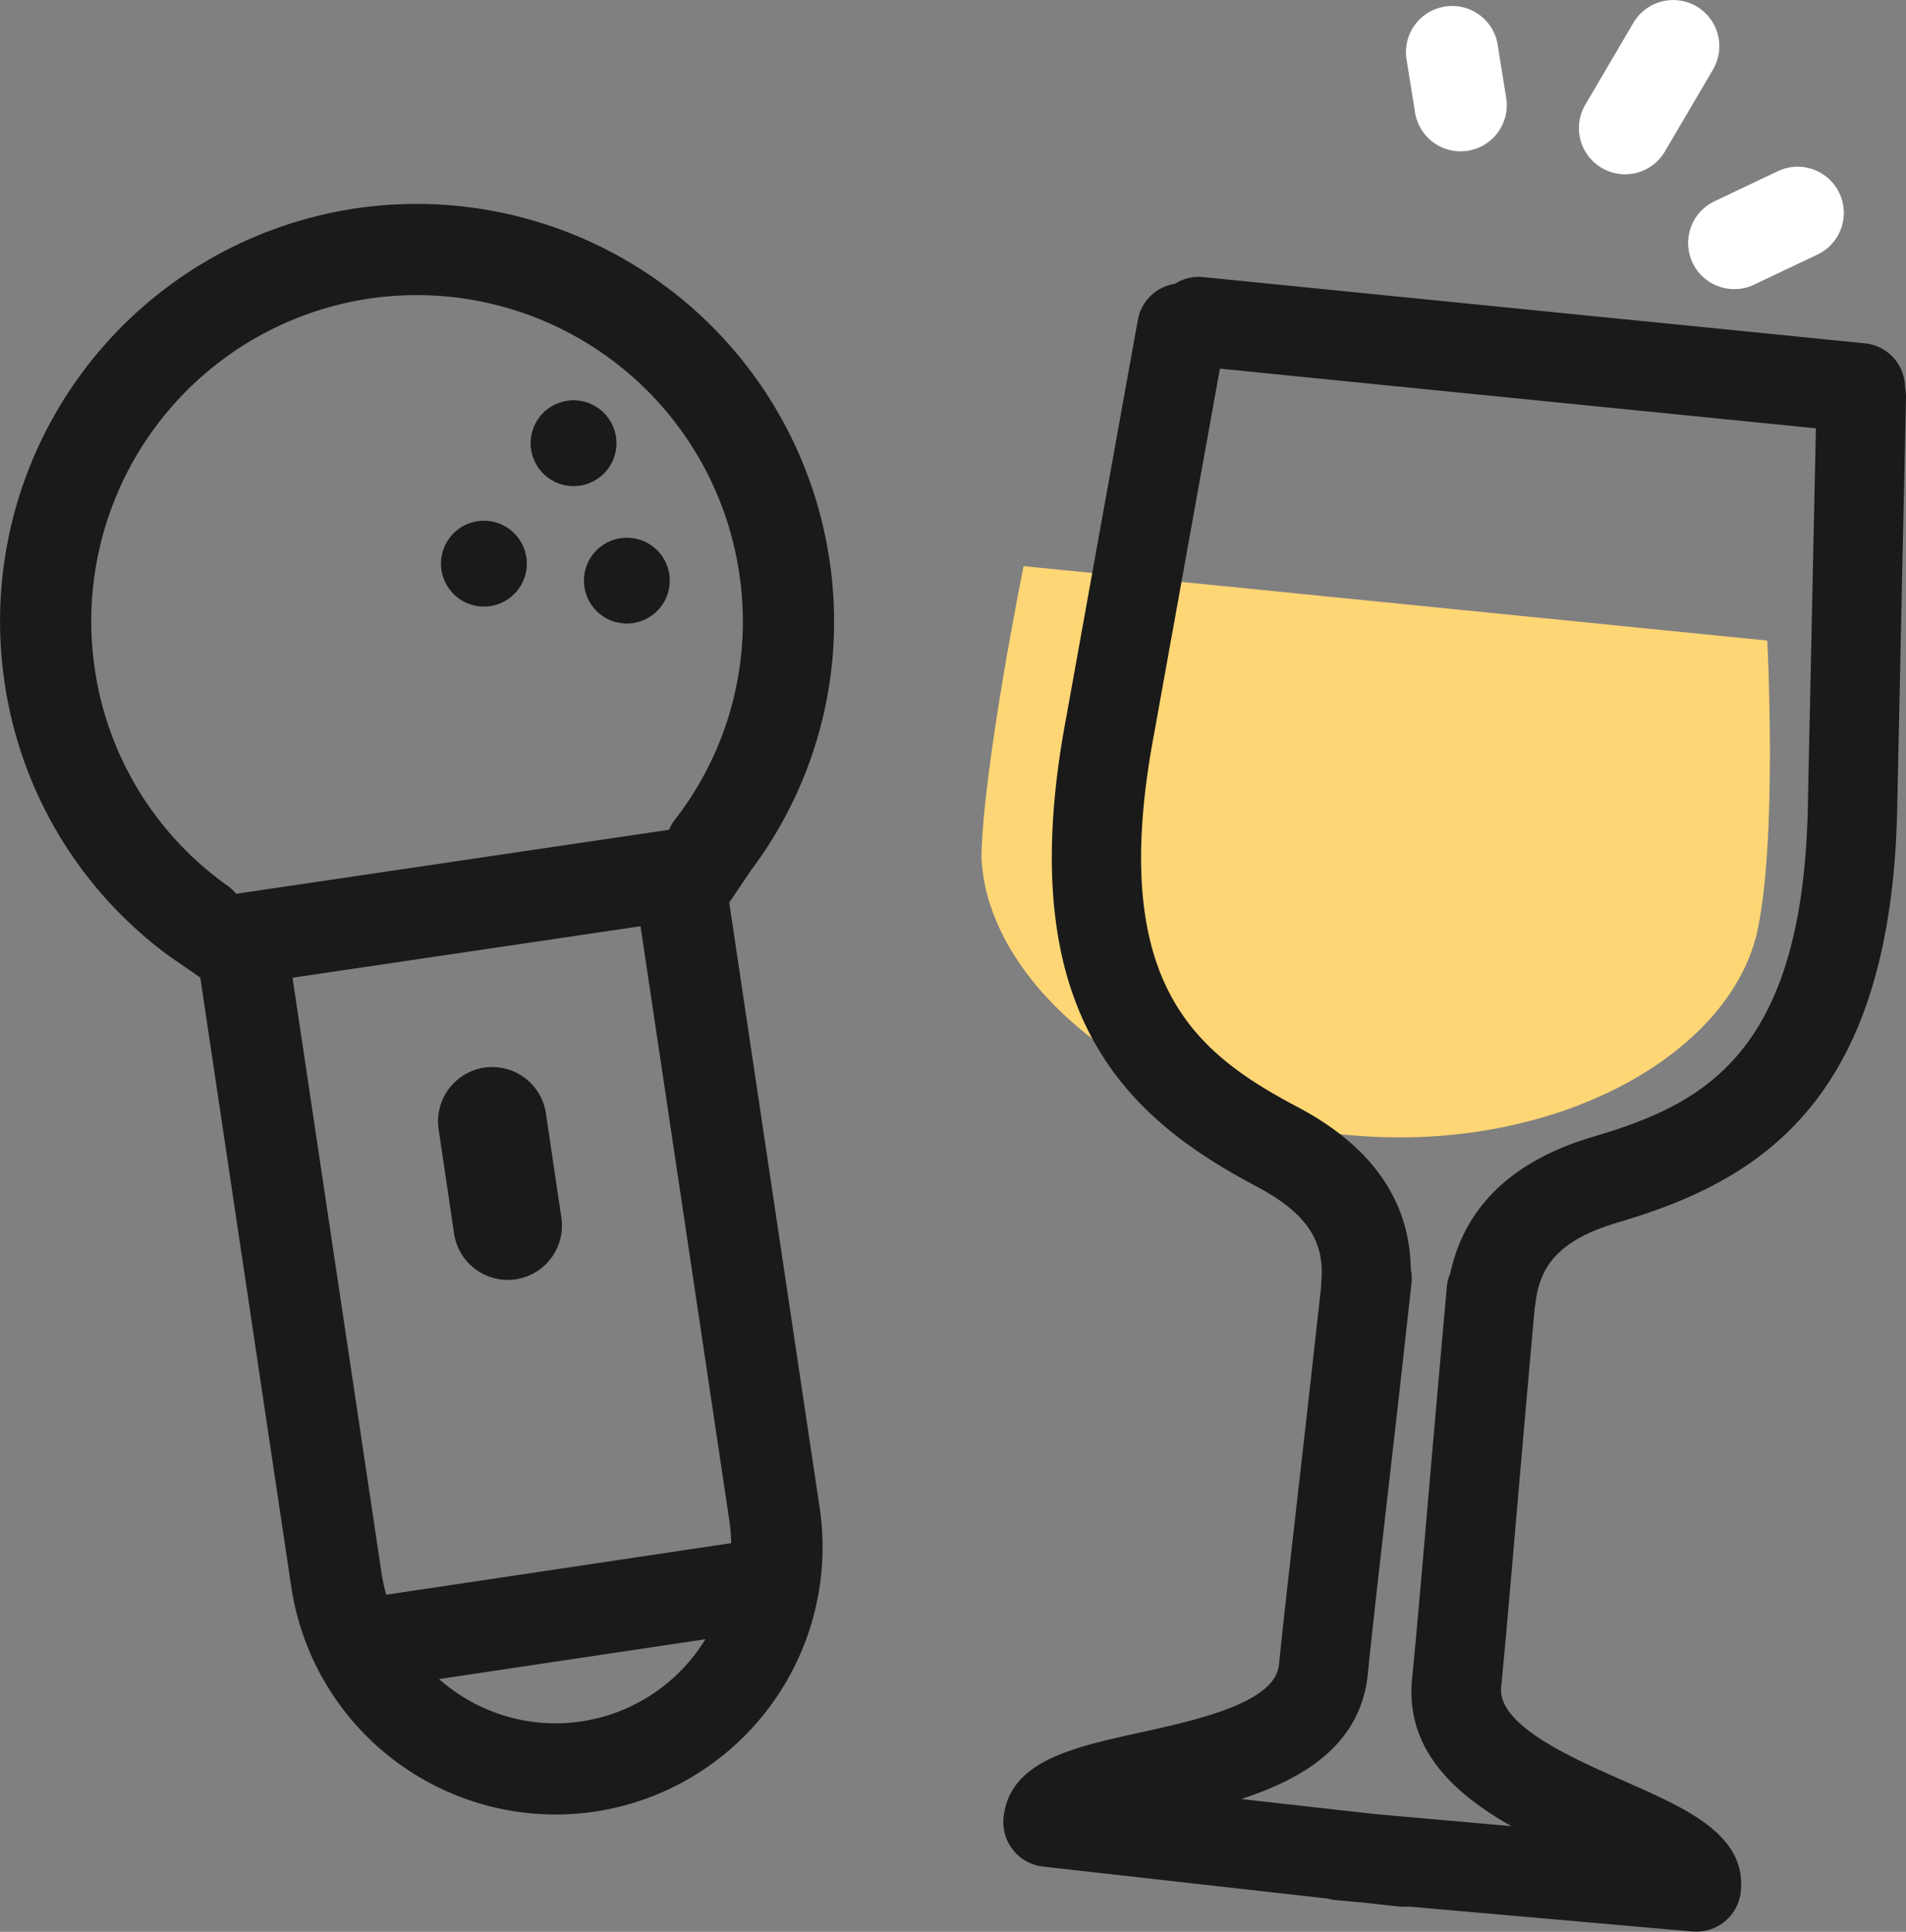
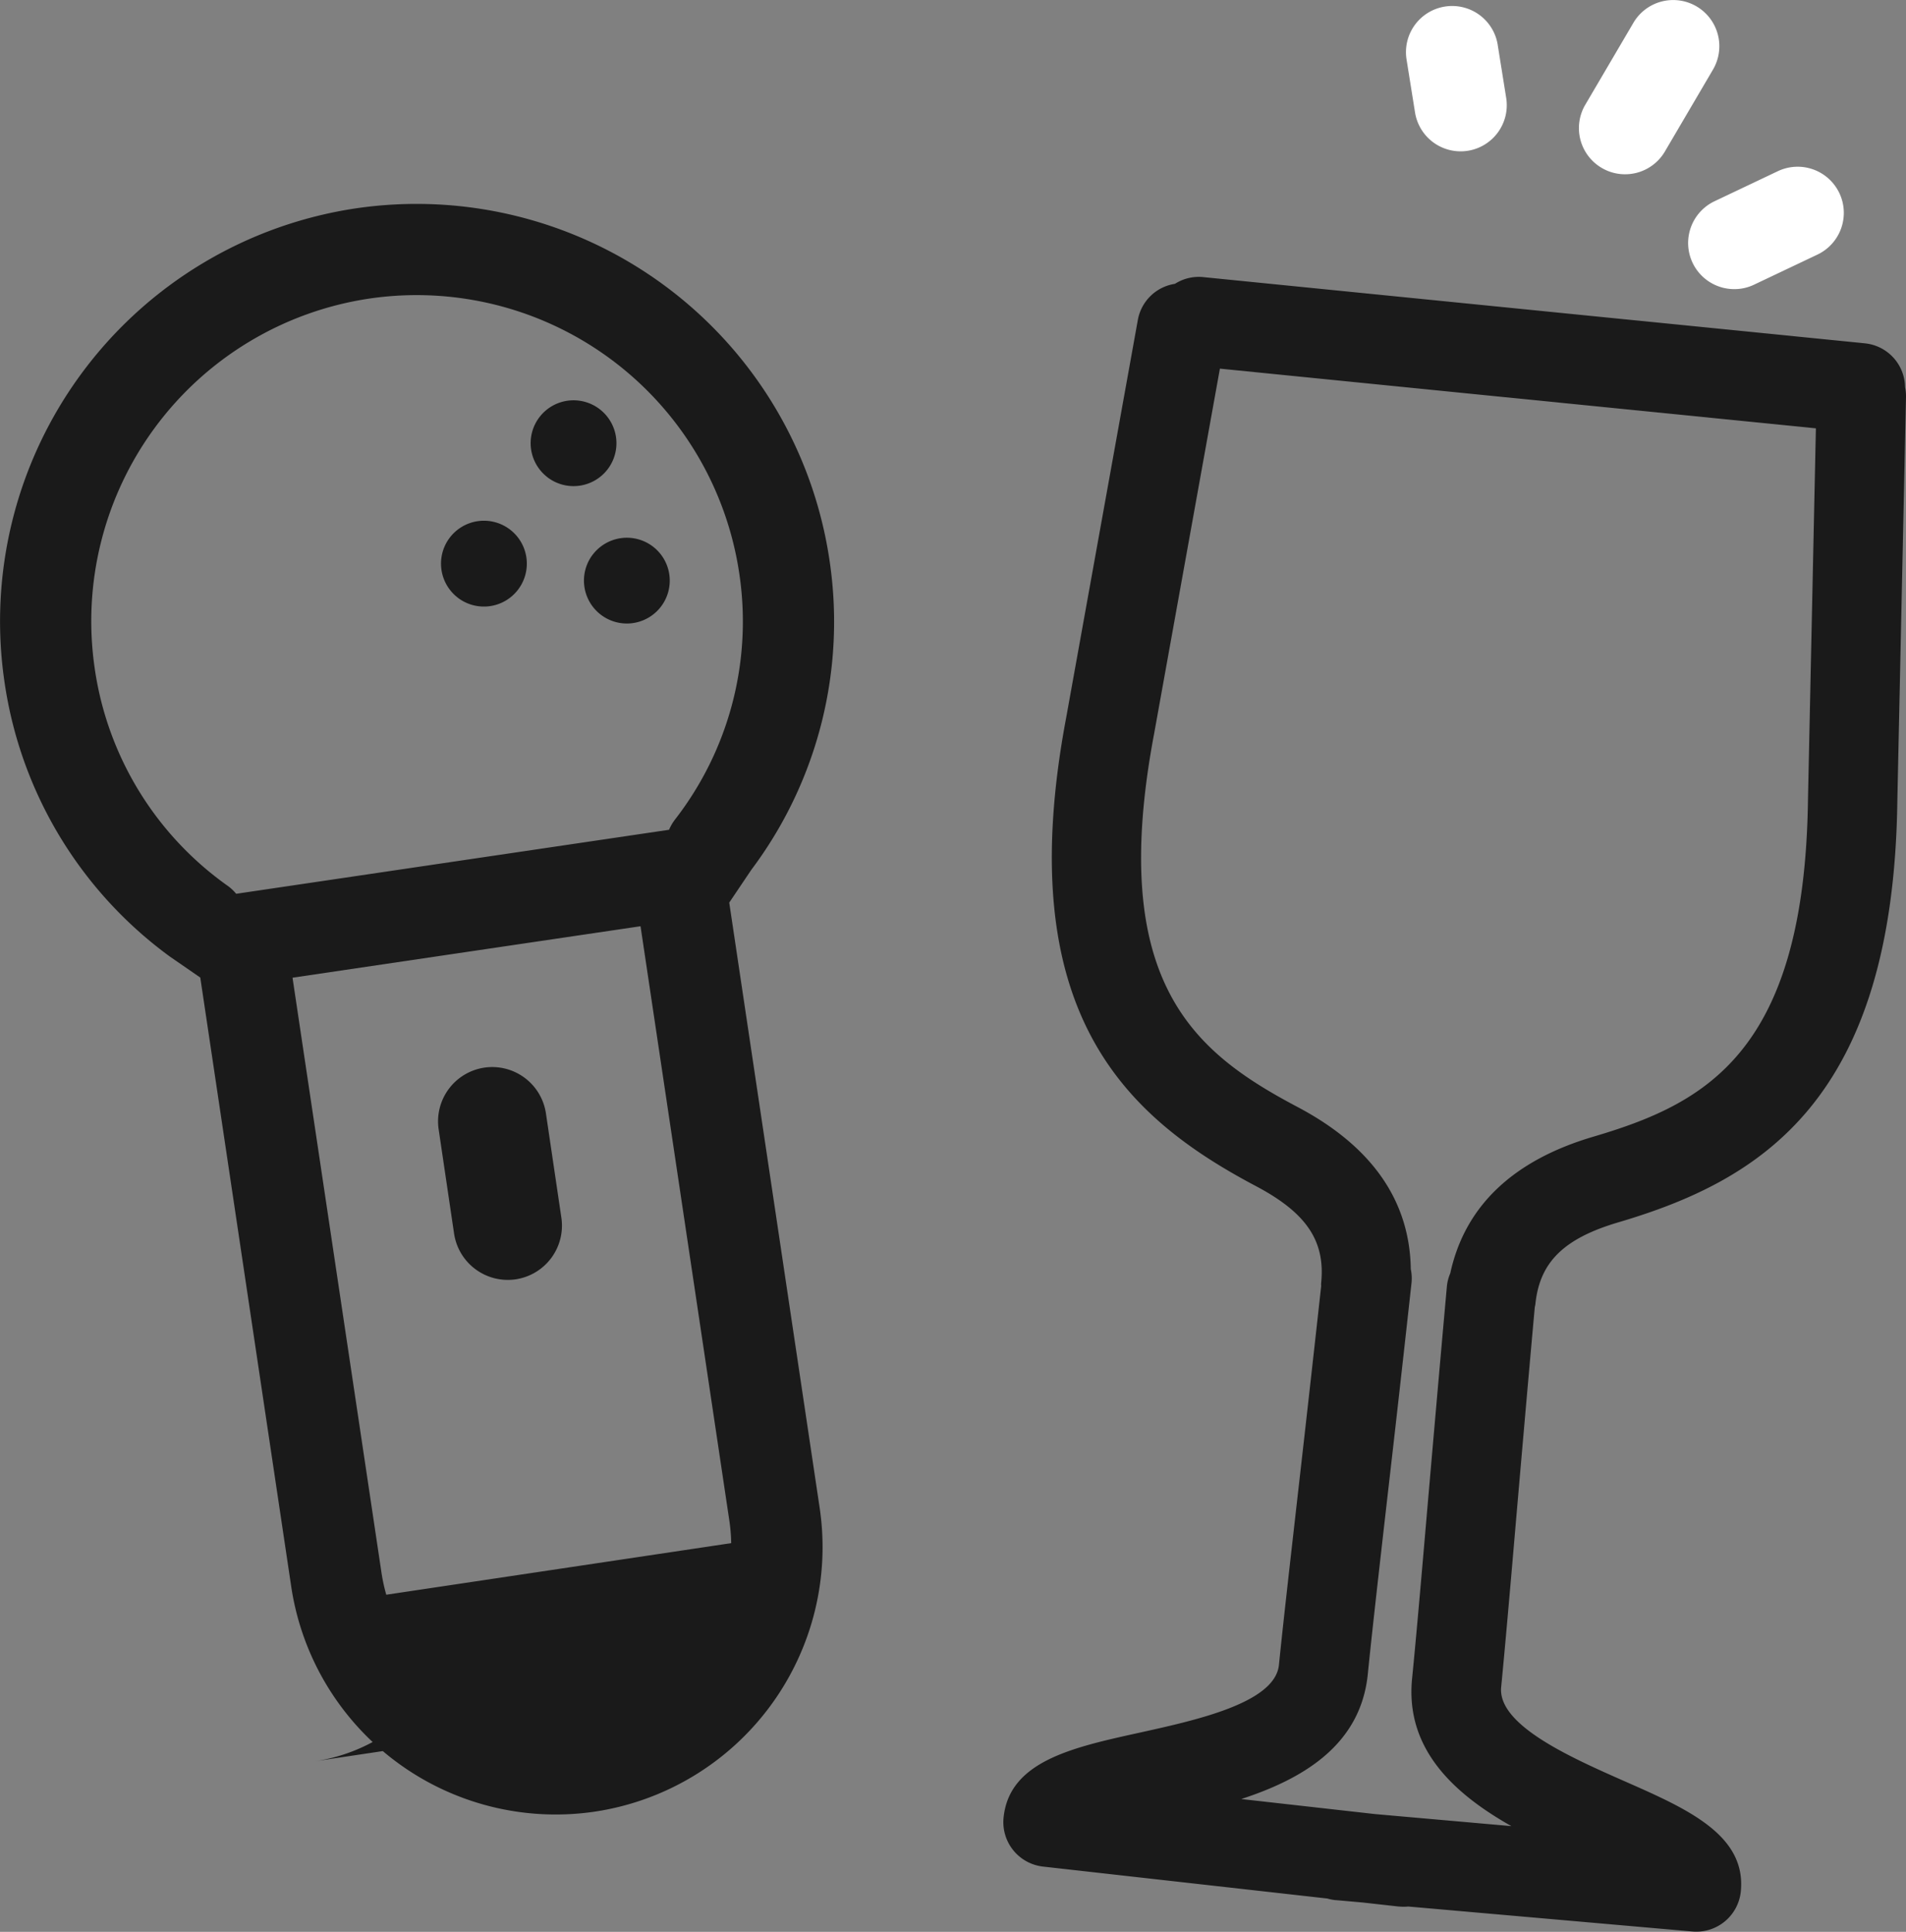
<svg xmlns="http://www.w3.org/2000/svg" width="90.067" height="91.285" viewBox="0 0 90.067 91.285">
  <rect x="0" y="0" width="90.067" height="91.285" fill="#808080" stroke="none" />
  <g id="ico_main_afisha" transform="translate(0)">
    <g id="Сгруппировать_34074" data-name="Сгруппировать 34074" transform="translate(4071.06 -563.249)">
      <g id="Сгруппировать_34064" data-name="Сгруппировать 34064">
-         <path id="Контур_26431" data-name="Контур 26431" d="M-4022.69,590s-1.9,9.359-1.993,13.725c.23,6.049,7.568,12.179,17.184,13.141,9.581.959,17.961-3.561,19.432-9.409,1.025-4.278.518-13.94.518-13.94Z" fill="#ffd675" />
-       </g>
+         </g>
      <path id="Контур_26471" data-name="Контур 26471" d="M-3981.038,581.542a2.107,2.107,0,0,0-1.892-2.069l-31.281-3.131a2.09,2.09,0,0,0-1.328.319,2.1,2.1,0,0,0-1.752,1.7l-3.385,18.787c-2.624,13.909,2.757,18.865,8.963,22.147,2.39,1.264,3.284,2.591,3.084,4.578h0c-.005.052,0,.1,0,.154-.42,3.806-.8,7.183-1.122,10-.4,3.528-.706,6.217-.873,7.891-.181,1.8-3.9,2.61-6.613,3.21-3.154.694-6.133,1.349-6.4,4.012a2.112,2.112,0,0,0,1.867,2.31l13.433,1.509a2.131,2.131,0,0,0,.377.076h.029l1.252.111,1.709.191h.025a2.106,2.106,0,0,0,.428,0l13.43,1.18a2.112,2.112,0,0,0,2.288-1.894c.266-2.662-2.524-3.9-5.479-5.2-2.545-1.124-6.025-2.657-5.845-4.457.163-1.663.4-4.341.7-7.851.247-2.845.541-6.247.888-10.094.008-.047.023-.091.028-.14.2-1.988,1.337-3.11,3.928-3.876,6.735-1.988,12.992-5.779,13.177-19.914l.409-19.1A2.155,2.155,0,0,0-3981.038,581.542Zm-14.737,35.421c-3.813,1.126-6.069,3.3-6.753,6.451a2.086,2.086,0,0,0-.159.607c-.371,4.116-.684,7.738-.945,10.738-.3,3.49-.534,6.146-.7,7.8-.335,3.343,1.991,5.453,4.691,6.979l-6.431-.568-6.333-.712c2.947-.962,5.647-2.567,5.981-5.911.166-1.662.466-4.337.866-7.837.344-2.985.752-6.572,1.2-10.653a2.1,2.1,0,0,0-.036-.635c-.046-3.225-1.828-5.8-5.344-7.661-4.846-2.563-9.011-5.841-6.784-17.646l3.108-17.247,28.163,2.821-.374,17.541C-3985.783,613.024-3990.516,615.41-3995.775,616.963Z" fill="#1a1a1a" />
      <g id="Сгруппировать_34073" data-name="Сгруппировать 34073">
        <g id="Сгруппировать_34070" data-name="Сгруппировать 34070">
          <path id="Контур_26437" data-name="Контур 26437" d="M-4002.043,570.4a2.182,2.182,0,0,1-2.151-1.84l-.4-2.5a2.181,2.181,0,0,1,1.808-2.5h0a2.181,2.181,0,0,1,2.5,1.806v.007l.4,2.5a2.181,2.181,0,0,1-1.807,2.5h-.006A2.033,2.033,0,0,1-4002.043,570.4Z" fill="#fff" />
        </g>
        <g id="Сгруппировать_34071" data-name="Сгруппировать 34071">
          <path id="Контур_26438" data-name="Контур 26438" d="M-3989.106,576.911a2.181,2.181,0,0,1-1.972-1.245,2.184,2.184,0,0,1,1.036-2.907l2.993-1.421a2.183,2.183,0,0,1,2.907,1.035,2.182,2.182,0,0,1-1.036,2.906l-2.993,1.421A2.149,2.149,0,0,1-3989.106,576.911Z" fill="#fff" />
        </g>
        <g id="Сгруппировать_34072" data-name="Сгруппировать 34072">
          <path id="Контур_26439" data-name="Контур 26439" d="M-3994.271,571.484a2.161,2.161,0,0,1-1.1-.3,2.18,2.18,0,0,1-.778-2.984v0l2.274-3.872a2.18,2.18,0,0,1,2.984-.777h0a2.182,2.182,0,0,1,.778,2.985h0l-2.274,3.873A2.18,2.18,0,0,1-3994.271,571.484Z" fill="#fff" />
        </g>
      </g>
    </g>
    <g id="Сгруппировать_34075" data-name="Сгруппировать 34075" transform="translate(4071.06 -563.249)">
-       <path id="Контур_26443" data-name="Контур 26443" d="M-4036.6,605.9l1.044-1.551a19.526,19.526,0,0,0,3.686-14.678,19.726,19.726,0,0,0-22.4-16.573,19.727,19.727,0,0,0-16.574,22.4,19.525,19.525,0,0,0,7.819,12.957l1.429.986,4.3,28.793a12.636,12.636,0,0,0,14.351,10.618,12.638,12.638,0,0,0,10.618-14.351Zm.01,29.239a8.194,8.194,0,0,1,.083,1.027l-16.3,2.438a8.384,8.384,0,0,1-.221-1.006l-4.209-28.15,16.445-2.432Zm-29.99-40.278a15.412,15.412,0,0,1,12.948-17.5,15.41,15.41,0,0,1,17.5,12.948,15.257,15.257,0,0,1-3.044,11.682,2.217,2.217,0,0,0-.268.467l-20.456,3.025a2.144,2.144,0,0,0-.351-.341A15.26,15.26,0,0,1-4066.58,594.865Zm23,49.728a8.29,8.29,0,0,1-6.732-2l12.585-1.882a8.3,8.3,0,0,1-5.854,3.881Z" fill="#1a1a1a" />
+       <path id="Контур_26443" data-name="Контур 26443" d="M-4036.6,605.9l1.044-1.551a19.526,19.526,0,0,0,3.686-14.678,19.726,19.726,0,0,0-22.4-16.573,19.727,19.727,0,0,0-16.574,22.4,19.525,19.525,0,0,0,7.819,12.957l1.429.986,4.3,28.793a12.636,12.636,0,0,0,14.351,10.618,12.638,12.638,0,0,0,10.618-14.351Zm.01,29.239a8.194,8.194,0,0,1,.083,1.027l-16.3,2.438a8.384,8.384,0,0,1-.221-1.006l-4.209-28.15,16.445-2.432Zm-29.99-40.278a15.412,15.412,0,0,1,12.948-17.5,15.41,15.41,0,0,1,17.5,12.948,15.257,15.257,0,0,1-3.044,11.682,2.217,2.217,0,0,0-.268.467l-20.456,3.025a2.144,2.144,0,0,0-.351-.341A15.26,15.26,0,0,1-4066.58,594.865Zm23,49.728a8.29,8.29,0,0,1-6.732-2a8.3,8.3,0,0,1-5.854,3.881Z" fill="#1a1a1a" />
      <path id="Контур_26444" data-name="Контур 26444" d="M-4043.046,589.449a2.028,2.028,0,0,0,.373,2.843h0a2.026,2.026,0,0,0,2.842-.373v0a2.026,2.026,0,0,0-.373-2.842h0a2.028,2.028,0,0,0-2.842.374Z" fill="#1a1a1a" />
      <path id="Контур_26445" data-name="Контур 26445" d="M-4045.192,585.8a2.027,2.027,0,0,0,2.843-.374,2.028,2.028,0,0,0-.375-2.843,2.027,2.027,0,0,0-2.842.374h0a2.027,2.027,0,0,0,.375,2.842Z" fill="#1a1a1a" />
      <path id="Контур_26446" data-name="Контур 26446" d="M-4049.427,591.492a2.027,2.027,0,0,0,2.843-.375,2.028,2.028,0,0,0-.375-2.844,2.028,2.028,0,0,0-2.842.374h0a2.029,2.029,0,0,0,.374,2.844Z" fill="#1a1a1a" />
      <path id="Контур_26447" data-name="Контур 26447" d="M-4045.263,615.854a2.566,2.566,0,0,0-2.914-2.156,2.566,2.566,0,0,0-2.155,2.914l.73,4.932a2.567,2.567,0,0,0,2.914,2.156,2.566,2.566,0,0,0,2.155-2.914Z" fill="#1a1a1a" />
    </g>
  </g>
</svg>